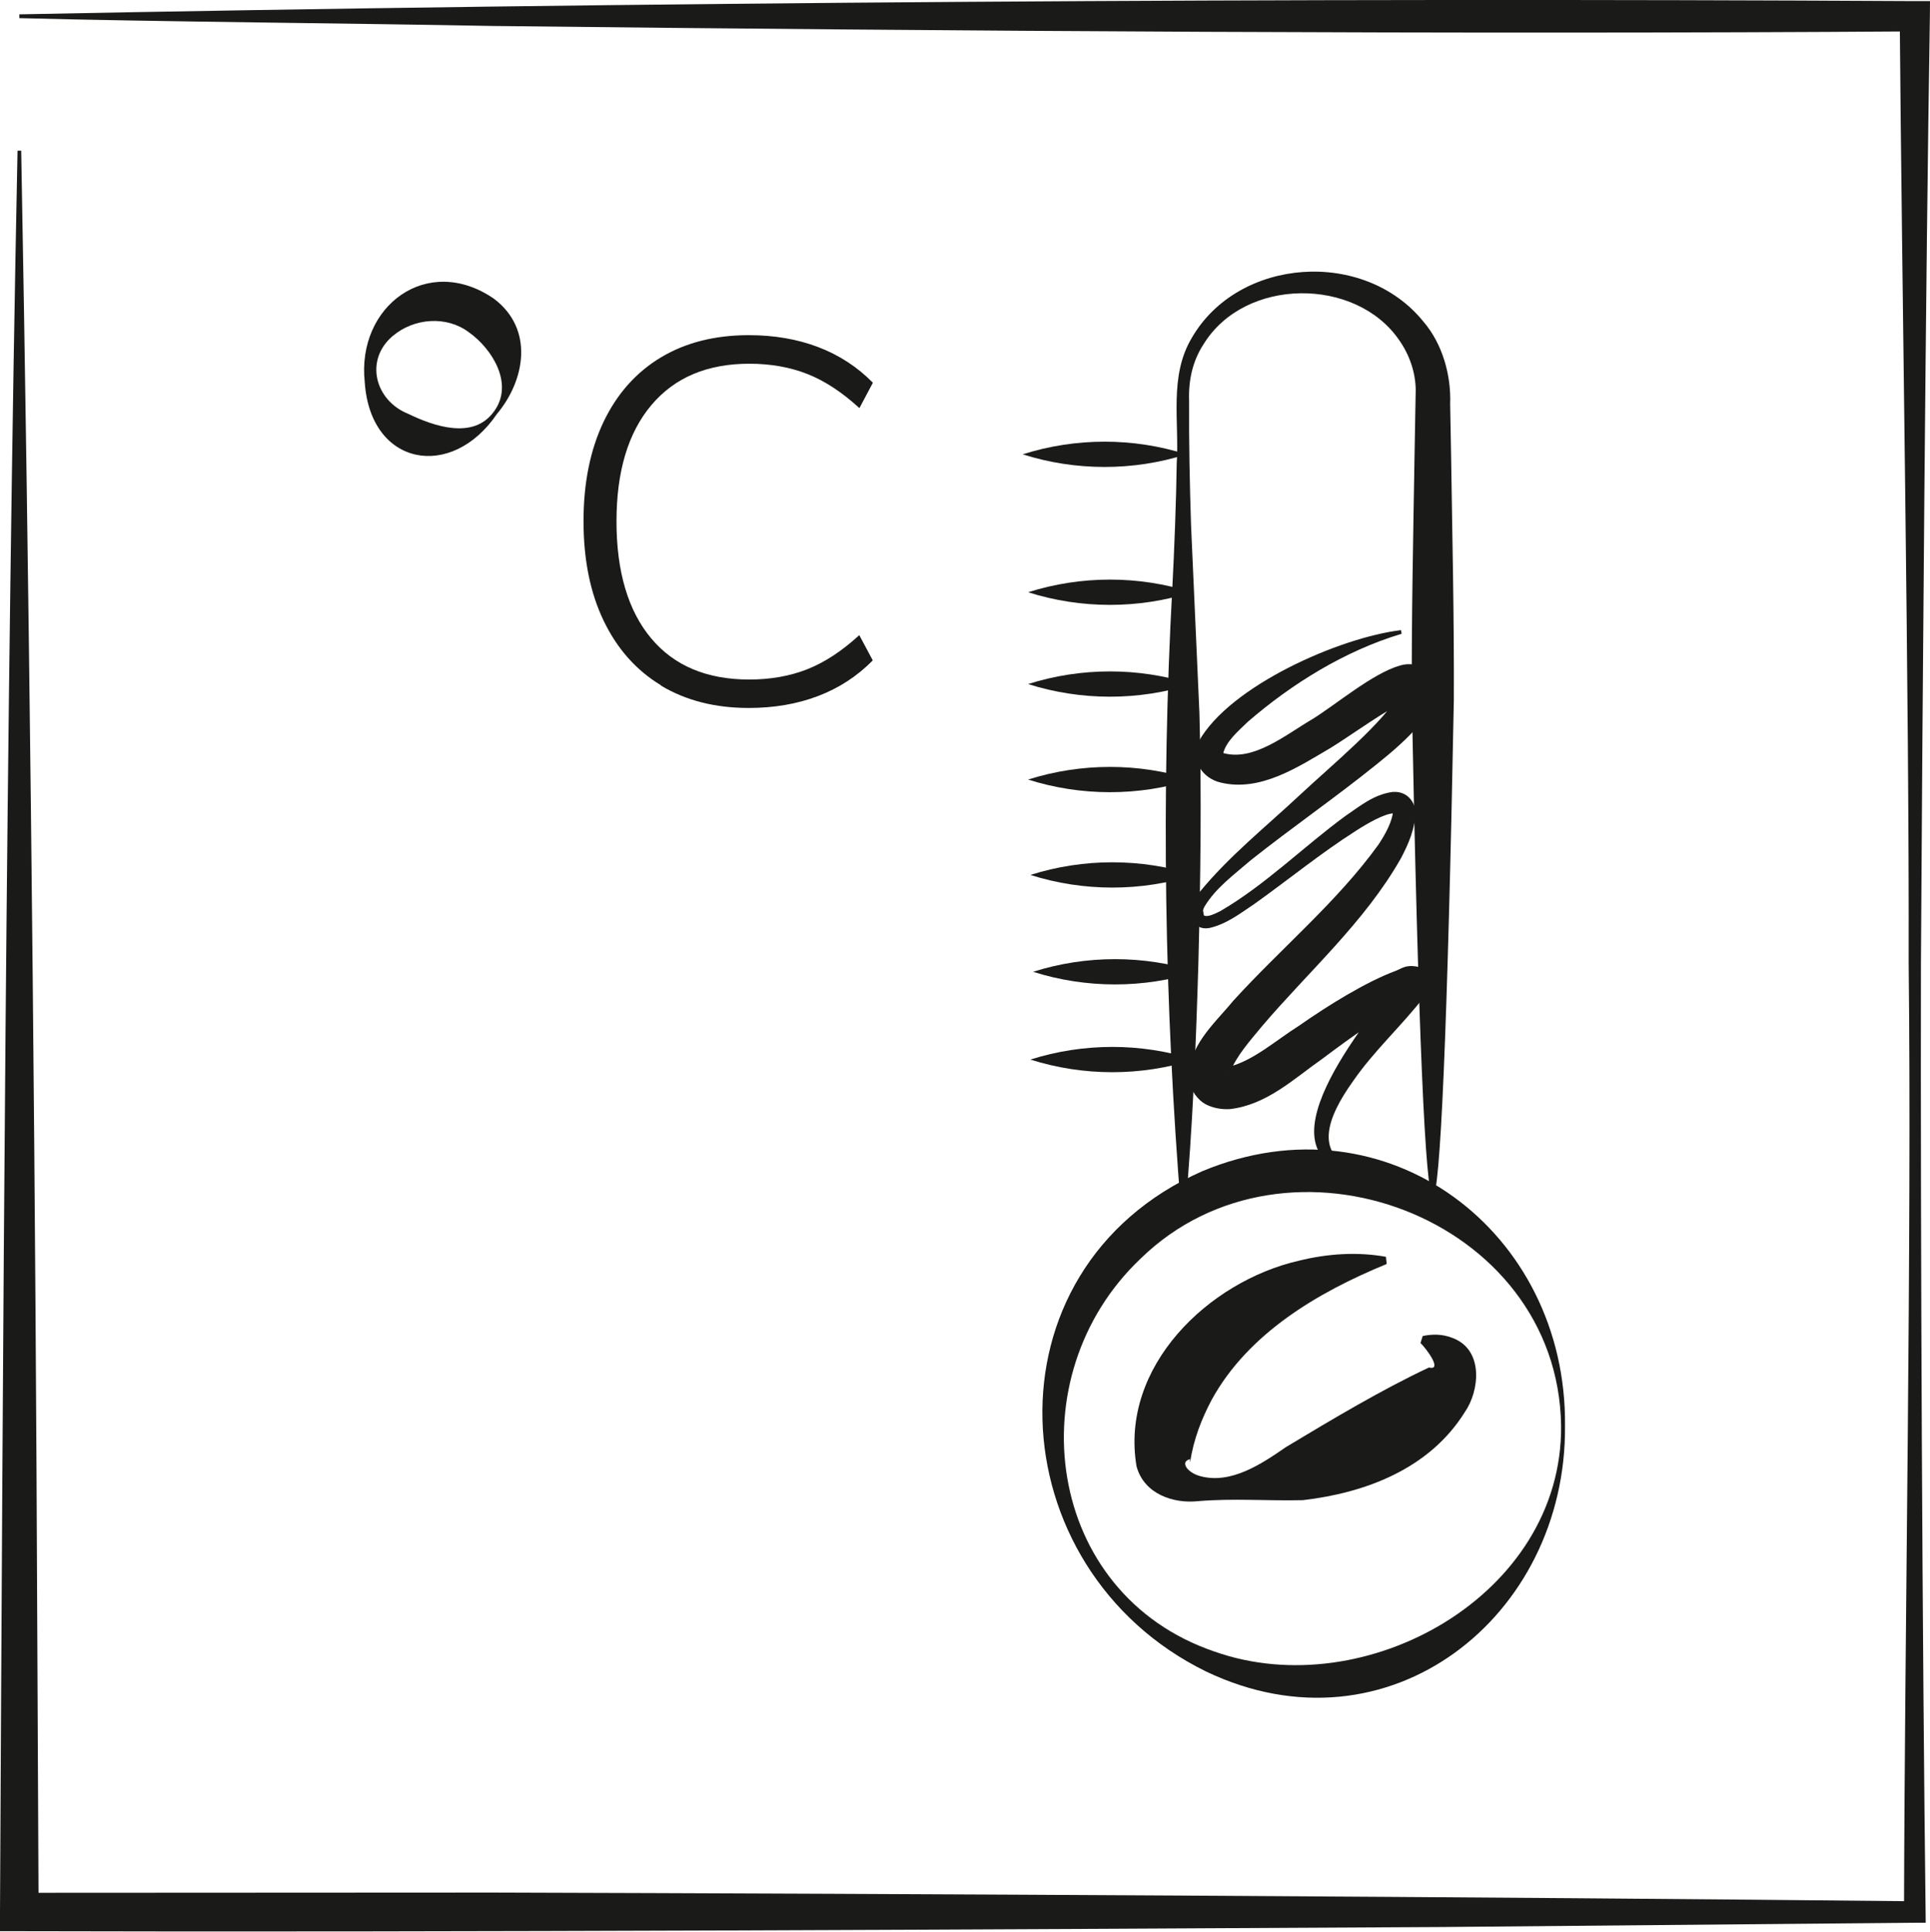
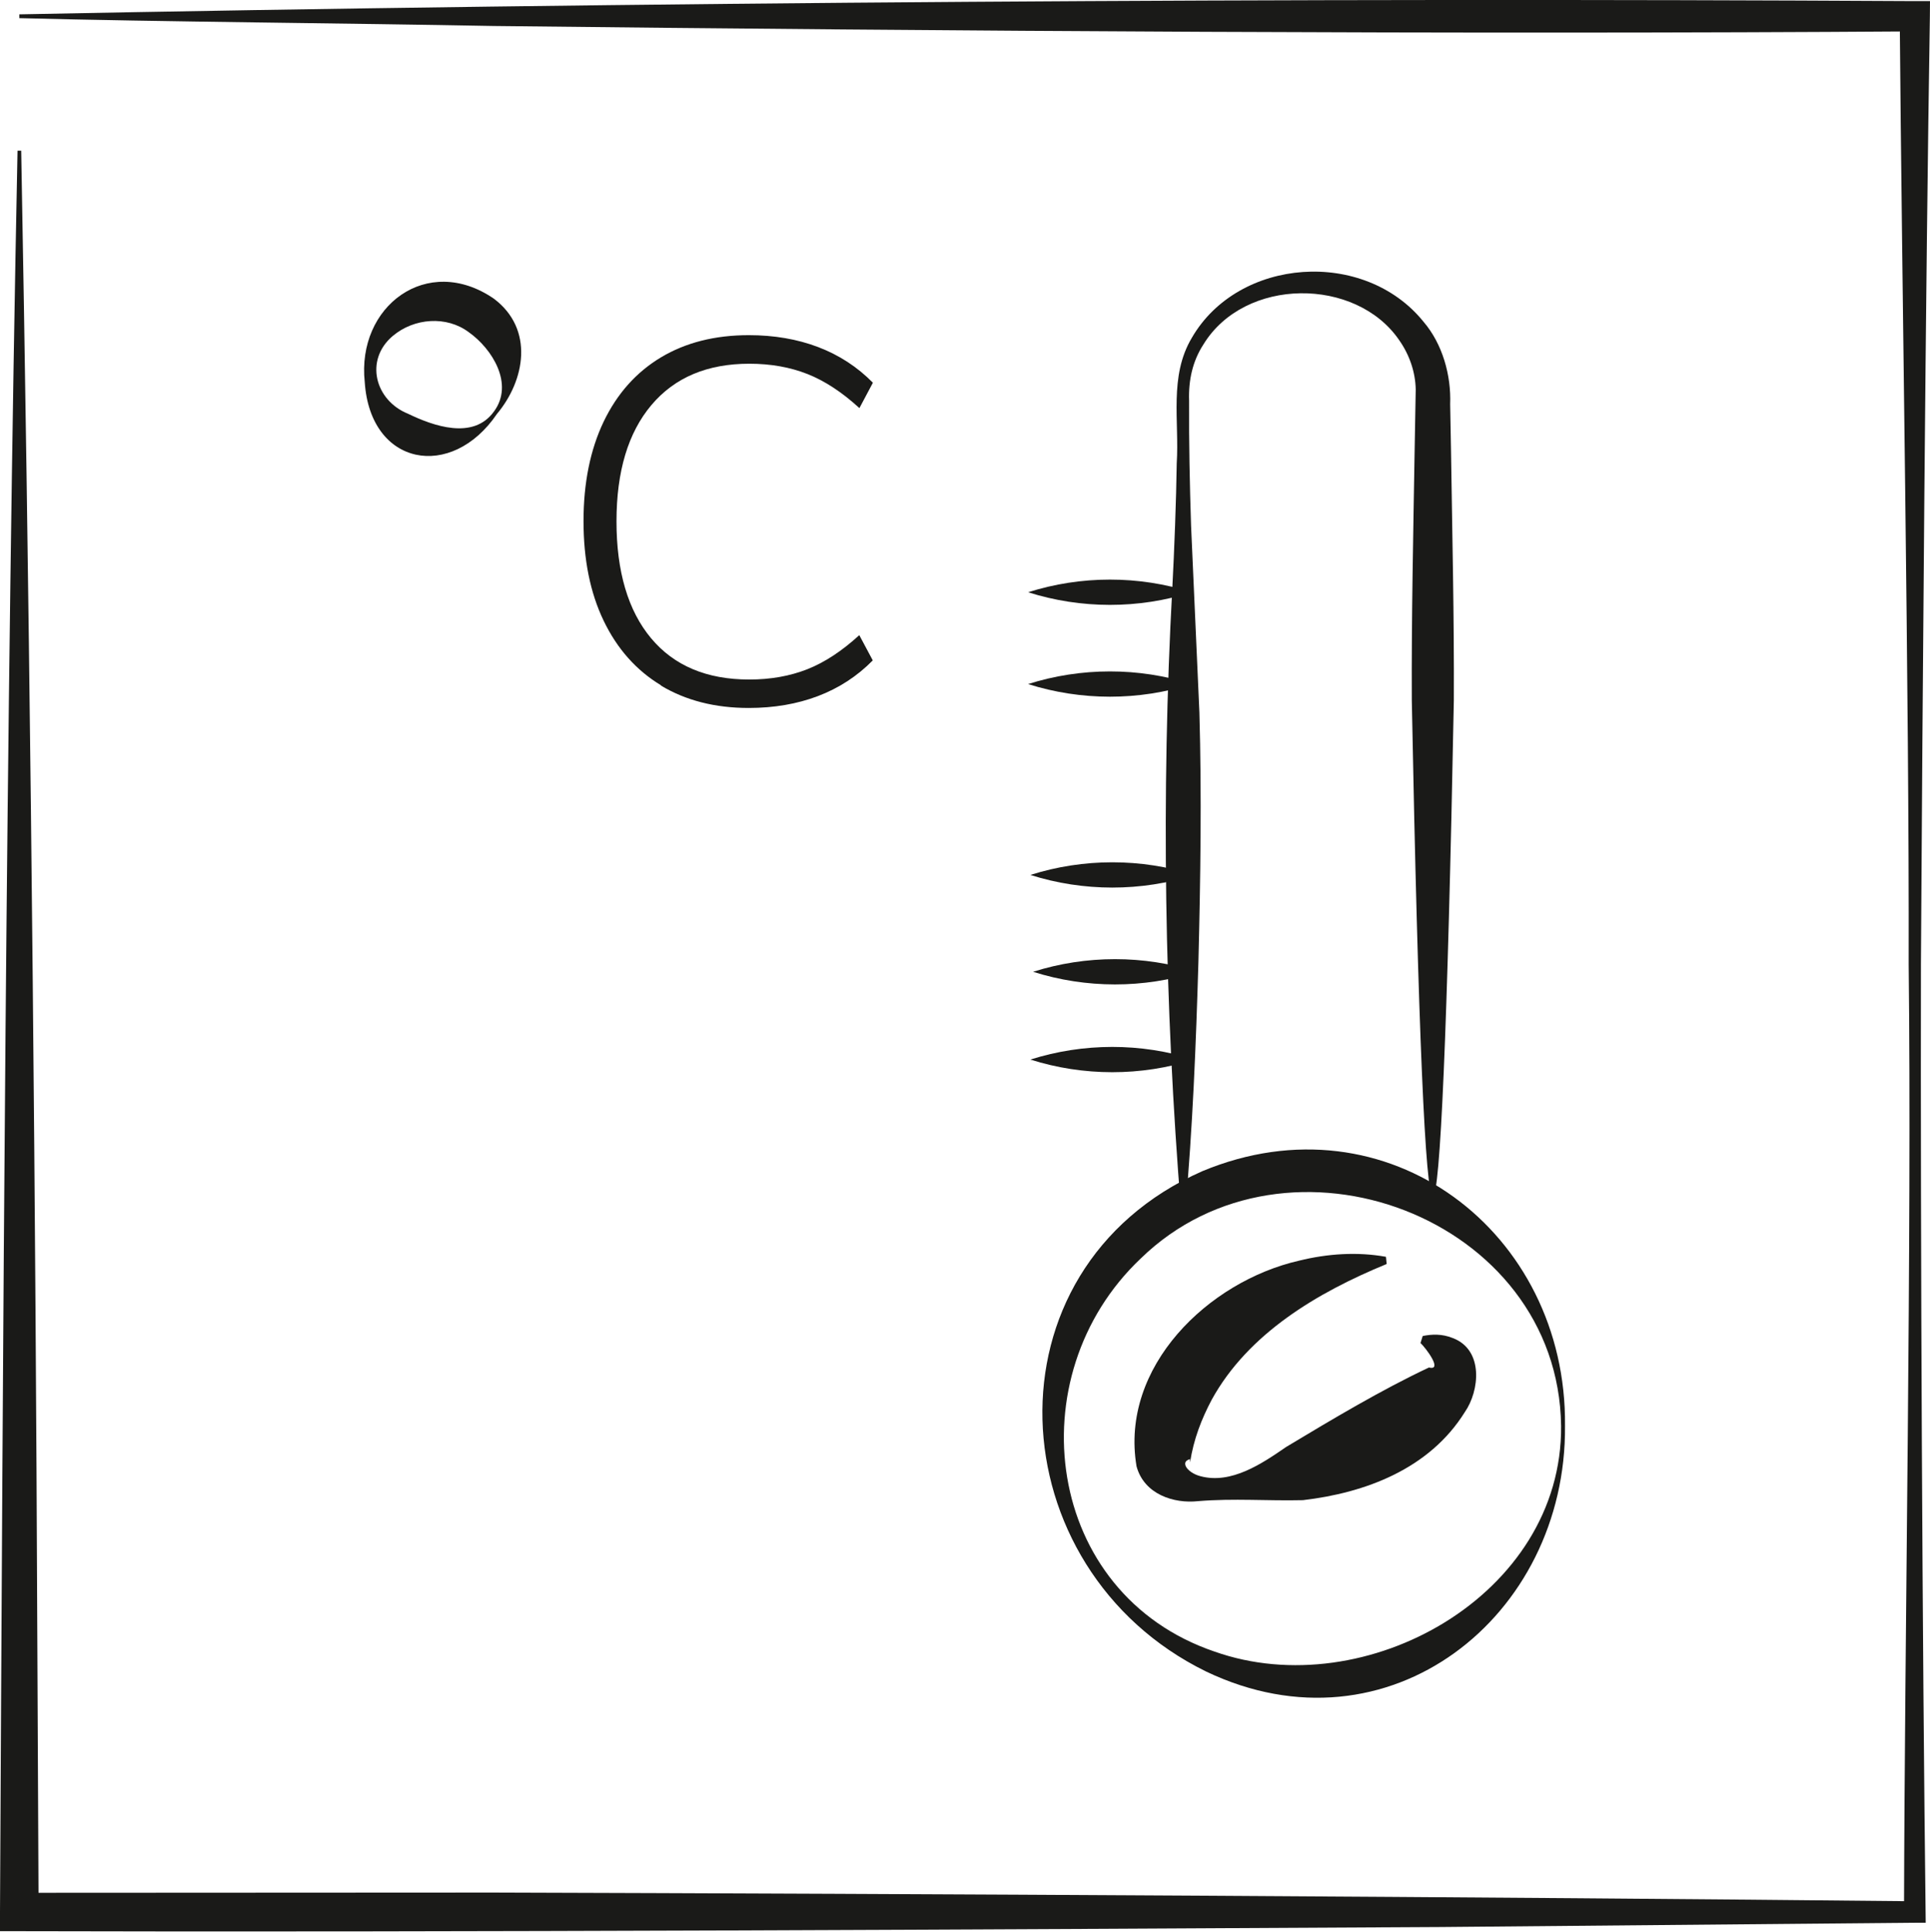
<svg xmlns="http://www.w3.org/2000/svg" id="Warstwa_2" data-name="Warstwa 2" viewBox="0 0 157.47 157.57">
  <defs>
    <style> .cls-1 { fill: #1a1a18; } </style>
  </defs>
  <g id="Warstwa_1-2" data-name="Warstwa 1">
    <g>
      <path class="cls-1" d="M1.58,1.17C52.2.17,105.58-.19,156.23.09h1.24s-.01,1.23-.01,1.23c-.35,21.99-.6,55.6-.73,77.32-.04,22.79.11,55.11.39,78.2,0,0-.89,0-.89,0l-38.66.35c-34.44.19-81.55.44-115.99.34H0s0-1.57,0-1.57C.24,109.38.49,58.7,1.43,12.29h.3c.64,34.58,1.06,72.97,1.25,107.76l.17,35.92-1.57-1.57,38.66-.02c34.44.1,81.55.35,115.99.71l-.88.88c.05-22.89.64-54.79.38-77.32.05-21.63-.56-55.46-.73-77.32l1.23,1.23c-37.16.26-78.83-.02-115.99-.44-11.29-.22-27.24-.34-38.66-.64v-.3" />
      <path class="cls-1" d="M127.69,116.31c.13,15.6-14.43,27.13-29.28,20.04-17.06-8.35-18.45-32.81-.3-40.82,15.09-6.27,29.74,4.98,29.58,20.77M127.37,116.31c-.22-17.04-22.36-25.28-34.3-13.65-10.16,9.61-7.84,27.35,6.02,32.06,12.31,4.36,28.41-4.6,28.28-18.41Z" />
      <path class="cls-1" d="M96.37,98.8c-1.36-16.79-1.64-34-.72-50.84.16-2.99.32-7.22.36-10.17.22-3.43-.64-7.1,1.23-10.23,3.8-6.58,14.07-7.31,18.91-1.31,1.54,1.8,2.26,4.35,2.17,6.72.02.78.06,3,.07,3.81.1,6.78.26,13.56.23,20.34-1.03,53.9-2.4,54.02-3.43,0-.03-6.78.12-13.56.23-20.34l.09-5.02c-.03-1.4-.5-2.8-1.34-4-3.52-5.17-12.62-5.18-15.99.35-.88,1.36-1.22,2.92-1.16,4.59-.02,3.39.05,6.78.16,10.17.15,3.23.53,11.92.68,15.25.19,6.78.09,13.56-.08,20.33-.2,6.78-.47,13.56-1.08,20.34h-.32Z" />
-       <path class="cls-1" d="M114.32,51.71c-4.6,1.39-8.88,4.04-12.49,7.15-.79.77-1.81,1.61-2.04,2.64.01.02,0-.05-.01-.08,2.47.72,5.09-1.46,7.25-2.73,1.95-1.19,4.93-3.75,7.19-4.4,1.64-.5,3.05.73,2.84,2.47-.16,1.04-.72,1.64-1.08,2.14-1.09,1.33-2.38,2.42-3.69,3.47-3.36,2.71-6.88,5.13-10.24,7.8-1.35,1.17-2.88,2.27-3.79,3.81-.11.19-.11.37-.11.36l.02-.04.02.18c.02.15.06.23.07.22.38.1.89-.18,1.31-.38,3.7-2.16,6.76-5.24,10.23-7.78,1.19-.8,2.26-1.72,3.82-1.94.32-.02.78.01,1.19.32.44.35.59.77.68,1.15,0,1.53-.59,2.8-1.18,3.93-2.96,5.22-7.54,9.24-11.35,13.72-.97,1.18-2.11,2.44-2.6,3.77-.04.13-.02.2-.02.07,0-.14-.2-.4-.24-.41l-.17-.1s.06.02.21.01c2.13-.52,3.92-2.18,5.85-3.39,2.35-1.65,5.49-3.59,7.87-4.47.54-.21.82-.51,1.73-.36.44.08.93.6,1,1.03.15.48-.17,1.14-.33,1.36-1.89,2.45-4.16,4.48-5.89,7-2,2.8-3.55,6.28,1,7.38l-.06.32c-9.62-1.28.46-12.82,2.72-16-.1.36.01.84.34,1.16.17.17.36.25.54.31.49.09.47,0,.53.02-2.62,1.32-5.13,3.13-7.54,4.94-2.29,1.6-4.54,3.77-7.55,4.11-.6.04-1.35-.06-1.99-.4-.62-.33-1.21-1.12-1.33-1.9-.22-2.77,2.06-4.66,3.58-6.52,3.93-4.32,8.45-8.04,11.85-12.74.6-.9,1.12-1.88,1.21-2.75l.02.21c-.01-.09-.02-.08.04-.03-.78.02-2.2.85-3.1,1.43-2.88,1.83-5.56,4.03-8.36,6.02-1.13.75-2.2,1.59-3.6,1.91-.26.04-.63.06-.98-.18-.35-.26-.44-.64-.47-.91l.04.14c-.25-.88.21-1.35.59-1.95,2.41-2.95,5.4-5.33,8.16-7.91,2.66-2.49,6.86-5.92,8.26-8.41.03.18.4.54.6.54.24.04.18,0,.11.04-1.52.56-4.96,3.07-6.42,3.95-2.6,1.52-5.72,3.62-8.98,2.82-1.41-.32-2.53-1.8-1.77-3.36,2.53-4.52,11.48-8.47,16.5-9.07l.05.31" />
      <path class="cls-1" d="M113.13,103.11c-5.67,2.33-11.28,5.67-14.25,11.04-.85,1.6-1.49,3.25-1.78,5.13l-.02-.26c-.19.08-.49.18-.34.57.16.35.66.69,1.22.83,2.5.66,4.98-1.01,6.98-2.39,3.78-2.27,7.76-4.65,11.65-6.48,1.15.28-.23-1.56-.69-2,0,0,.18-.57.18-.57.76-.15,1.56-.19,2.46.17,2.54.97,2.17,4.32.98,6.03-2.9,4.66-8.15,6.6-13.21,7.19-2.91.07-5.62-.16-8.55.08-1.98.22-4.41-.55-5.03-2.84-1.37-8.13,5.87-15.08,13.24-16.77,2.34-.58,4.78-.74,7.11-.32l.06.6Z" />
-       <path class="cls-1" d="M83.44,37.06c4.32-1.37,9.03-1.38,13.35,0-4.32,1.38-9.03,1.37-13.35,0" />
      <path class="cls-1" d="M83.88,48.31c4.32-1.37,9.03-1.38,13.35,0-4.32,1.38-9.03,1.37-13.35,0" />
      <path class="cls-1" d="M83.88,55.8c4.32-1.37,9.03-1.38,13.35,0-4.32,1.38-9.03,1.37-13.35,0" />
-       <path class="cls-1" d="M83.88,63.59c4.32-1.37,9.03-1.38,13.35,0-4.32,1.38-9.03,1.37-13.35,0" />
      <path class="cls-1" d="M84.07,71.37c4.32-1.37,9.03-1.38,13.35,0-4.32,1.38-9.03,1.37-13.35,0" />
      <path class="cls-1" d="M84.29,79.27c4.32-1.37,9.03-1.38,13.35,0-4.32,1.38-9.03,1.37-13.35,0" />
      <path class="cls-1" d="M84.07,86.43c4.32-1.37,9.03-1.38,13.35,0-4.32,1.38-9.03,1.37-13.35,0" />
      <path class="cls-1" d="M53.93,55.9c-2.02-1.22-3.58-2.98-4.68-5.27-1.1-2.29-1.64-5-1.64-8.12s.55-5.82,1.64-8.11c1.1-2.29,2.66-4.04,4.68-5.25,2.02-1.21,4.41-1.81,7.17-1.81,2.05,0,3.94.32,5.65.97,1.71.65,3.2,1.62,4.47,2.91l-1.1,2.07c-1.41-1.29-2.82-2.22-4.24-2.78-1.42-.56-3-.84-4.74-.84-3.43,0-6.09,1.12-7.99,3.37-1.9,2.25-2.85,5.41-2.85,9.49s.94,7.28,2.82,9.53c1.88,2.25,4.55,3.37,8.01,3.37,1.74,0,3.32-.28,4.74-.84,1.42-.56,2.83-1.49,4.24-2.78l1.1,2.06c-1.27,1.29-2.76,2.26-4.47,2.91-1.71.65-3.6.97-5.65.97-2.75,0-5.14-.61-7.17-1.83" />
      <path class="cls-1" d="M40.55,33.76c-3.71,5.47-10.34,4.27-10.79-2.59-.67-6.19,5.1-10.53,10.53-6.81,3.32,2.49,2.54,6.68.26,9.4M40.3,33.57c1.66-2.24-.14-5.12-2.05-6.47-1.81-1.36-4.46-1.17-6.21.31-2.31,1.96-1.45,5.25,1.25,6.34,2.05.99,5.32,2.17,7.01-.18Z" />
    </g>
  </g>
</svg>